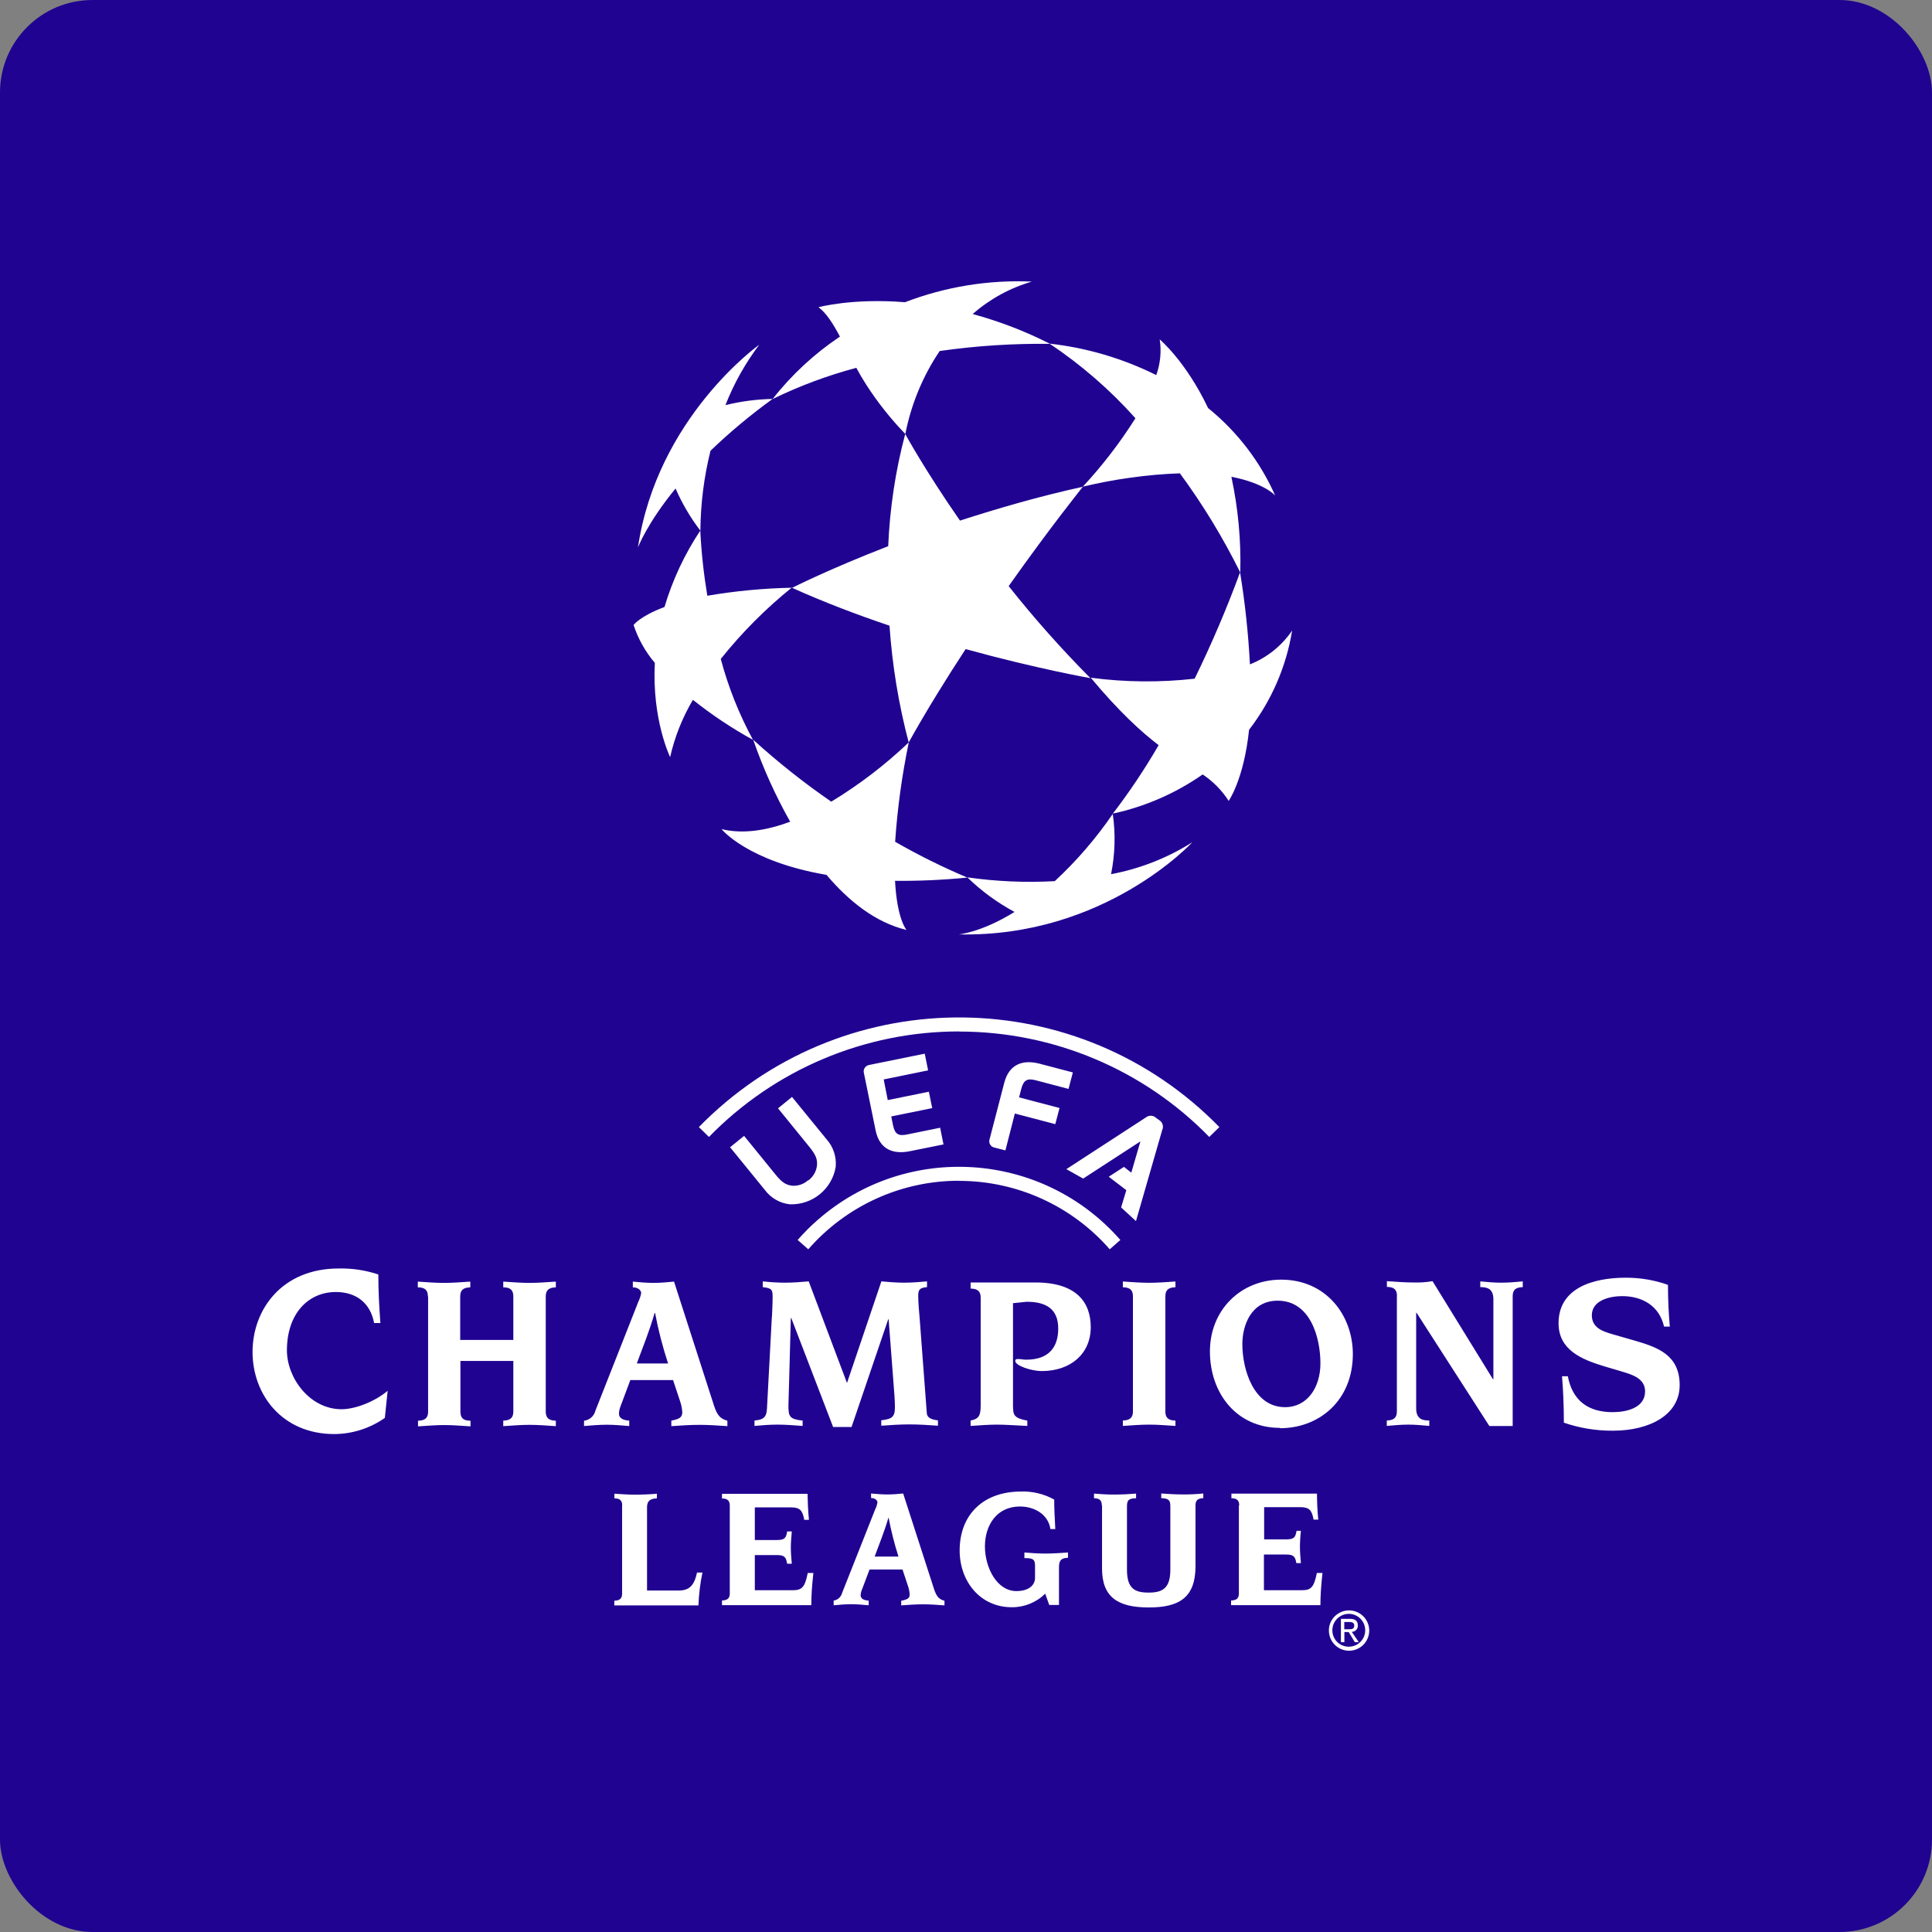
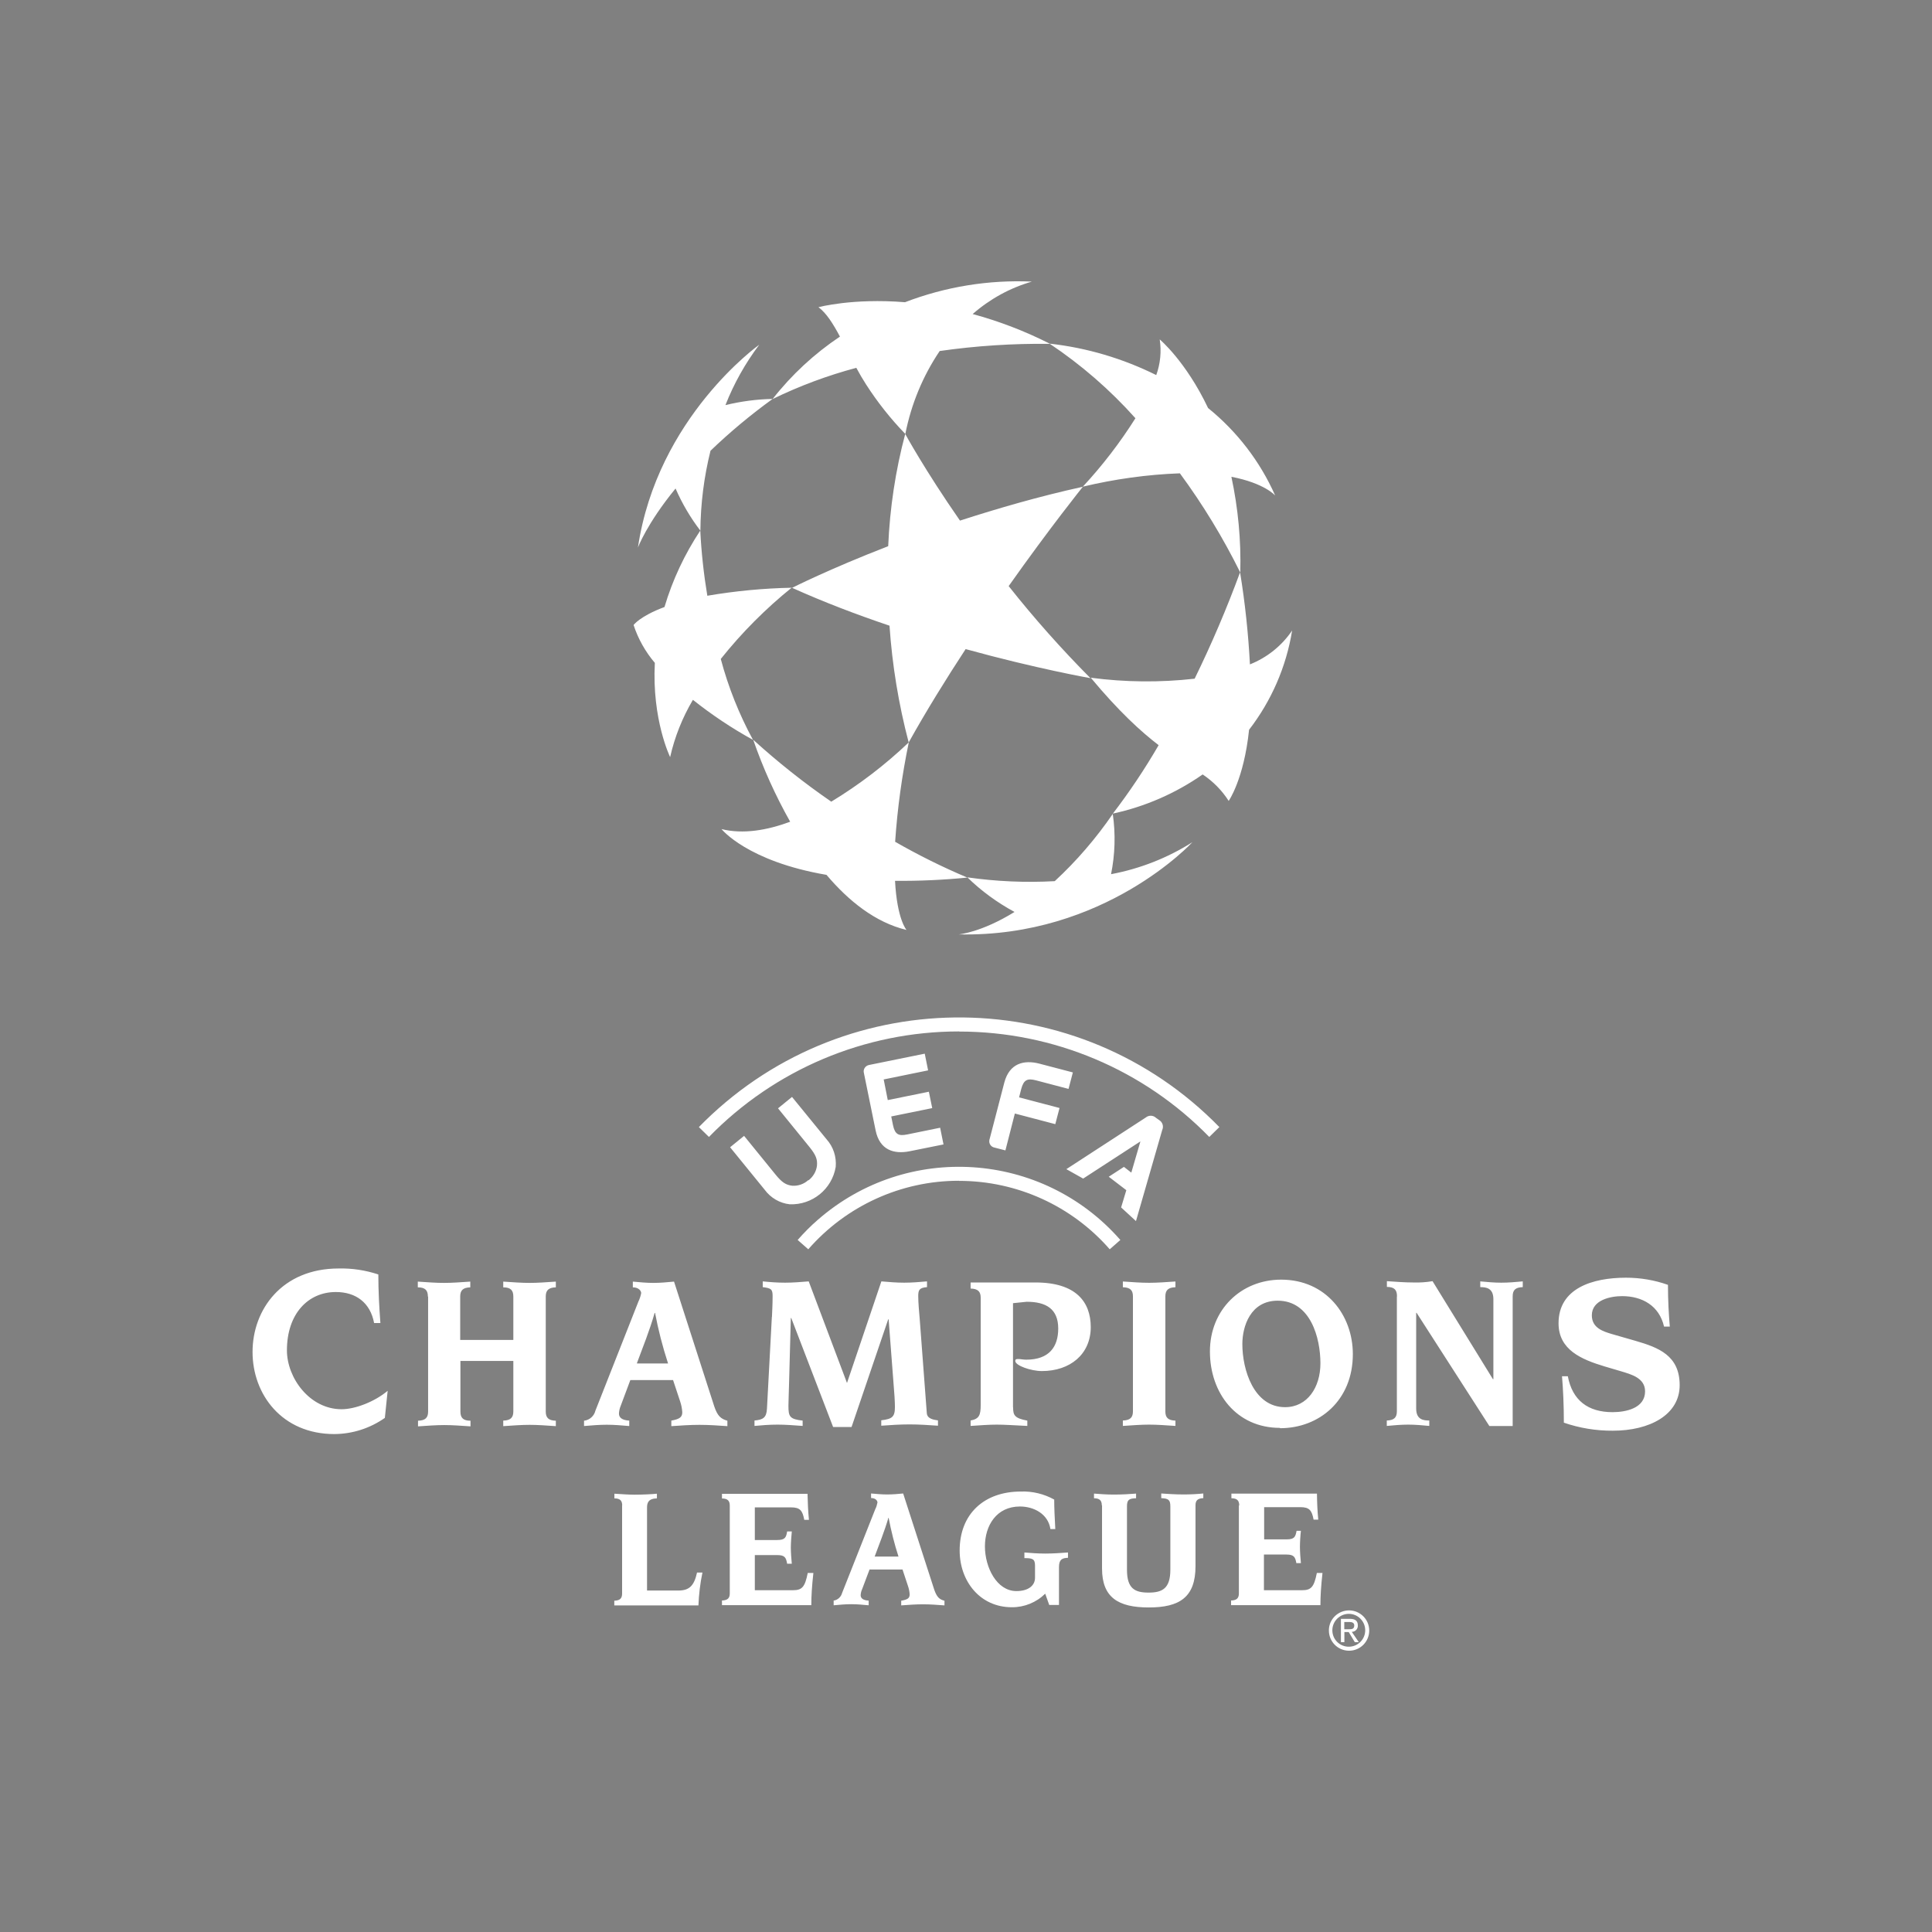
<svg xmlns="http://www.w3.org/2000/svg" id="Capa_2" data-name="Capa 2" viewBox="0 0 178.17 178.17">
  <rect x="0" y="0" width="178.17" height="178.17" fill="#808080" stroke="none" />
  <defs>
    <style>
      .cls-1 {
        fill: #fff;
      }

      .cls-2 {
        fill: #200391;
      }
    </style>
  </defs>
  <g id="Capa_1-2" data-name="Capa 1">
    <g>
-       <rect class="cls-2" width="178.17" height="178.17" rx="8.53" ry="8.53" />
      <path class="cls-1" d="M89.07,59.83c-1.8,2.75-3.62,5.68-5.27,8.64-.93-3.53-1.52-7.13-1.77-10.77-2.97-1-6.03-2.16-8.98-3.49,0,0,3.41-1.73,8.86-3.84.15-3.5.67-6.97,1.57-10.35,0,0,1.79,3.3,5.05,7.99,3.44-1.11,7.27-2.23,11.33-3.12,0,0-3.01,3.74-6.84,9.16,2.35,2.97,4.87,5.8,7.54,8.49,0,0-4.91-.86-11.51-2.68v-.02ZM119.15,58.16c-.95,1.4-2.3,2.48-3.88,3.11-.15-2.84-.45-5.68-.91-8.49-1.23,3.34-2.63,6.62-4.19,9.81-3.19.36-6.4.33-9.58-.09,2.6,3.12,4.63,4.97,6.26,6.22-1.27,2.19-2.68,4.3-4.22,6.31,2.97-.64,5.79-1.87,8.28-3.61.96.64,1.78,1.47,2.4,2.44,0,0,1.4-1.98,1.88-6.56,2.06-2.67,3.43-5.81,3.97-9.15h-.01ZM117.59,45.68c-1.39-3.13-3.51-5.89-6.18-8.05-2.06-4.33-4.46-6.33-4.46-6.33.17,1.11.06,2.24-.32,3.29-3.08-1.53-6.41-2.52-9.84-2.9,2.92,1.95,5.58,4.26,7.92,6.88-1.42,2.25-3.04,4.36-4.85,6.31,2.94-.7,5.93-1.12,8.95-1.23,2.12,2.88,3.98,5.94,5.57,9.15.08-2.96-.2-5.93-.82-8.83,3.06.59,4.03,1.72,4.03,1.72h0ZM96.8,31.69c-2.27-1.15-4.64-2.06-7.1-2.73,1.58-1.38,3.44-2.41,5.46-2.99-3.99-.18-7.97.47-11.7,1.9-4.86-.39-7.98.46-7.98.46.74.55,1.35,1.53,1.98,2.71-2.36,1.58-4.46,3.52-6.21,5.76,2.48-1.21,5.06-2.17,7.72-2.88.28.52.58,1.04.91,1.55,1.05,1.63,2.26,3.16,3.61,4.55.54-2.74,1.61-5.34,3.17-7.65,3.36-.48,6.74-.7,10.13-.66ZM65.51,41.58c1.8-1.73,3.72-3.33,5.74-4.79-1.47.03-2.92.22-4.35.57.78-1.99,1.83-3.86,3.12-5.57,0,0-9.41,6.68-11.19,18.71,0,0,.79-2.17,3.47-5.45.6,1.38,1.37,2.69,2.29,3.89.02-2.48.33-4.95.93-7.36h0ZM73.05,54.2c-2.62.05-5.24.3-7.82.74-.33-1.99-.55-3.99-.65-6.01-1.44,2.17-2.56,4.55-3.3,7.05-2.27.84-2.85,1.66-2.85,1.66.42,1.28,1.09,2.47,1.96,3.49-.28,5.24,1.41,8.69,1.41,8.69.42-1.86,1.13-3.64,2.1-5.28,1.74,1.38,3.59,2.62,5.54,3.69-1.28-2.36-2.28-4.87-2.97-7.46,1.94-2.43,4.14-4.64,6.56-6.59h.01ZM89.21,80.93c-2.28-.96-4.51-2.07-6.66-3.3.21-3.08.63-6.14,1.26-9.17-2.18,2.08-4.58,3.91-7.15,5.47-2.53-1.74-4.93-3.65-7.2-5.71.91,2.62,2.05,5.15,3.41,7.56-2.13.79-4.33,1.17-6.33.68,0,0,2.37,2.97,9.68,4.22,2.03,2.4,4.5,4.39,7.38,5.08,0,0-.87-.95-1.06-4.53,2.23.02,4.46-.08,6.68-.3h0ZM102.46,80.63c.37-1.83.43-3.72.16-5.57-1.55,2.26-3.34,4.34-5.35,6.2-2.69.15-5.39.03-8.06-.35,1.29,1.26,2.76,2.33,4.35,3.19-3.07,1.9-5.14,2.07-5.14,2.07,13.46.29,21.54-8.5,21.54-8.5-2.29,1.45-4.84,2.45-7.51,2.95h.01ZM118.05,131.71c3.62,0,6.71-2.57,6.71-6.83,0-3.6-2.48-6.87-6.61-6.87-3.71,0-6.57,2.78-6.57,6.62s2.44,7.05,6.46,7.05v.02ZM117.83,119.95c3.03,0,3.94,3.43,3.94,5.78,0,2.21-1.2,4.04-3.26,4.04-2.89,0-3.94-3.45-3.94-5.82,0-1.62.74-4,3.26-4h0ZM93.42,129.79v-9.61l1.26-.13c1.78,0,2.91.65,2.91,2.47,0,1.67-.82,2.87-2.95,2.87-.27,0-.53-.06-.71-.06s-.3,0-.3.18c0,.43,1.46.93,2.45.93,2.6,0,4.5-1.54,4.51-4.04,0-2.34-1.36-4.13-5.1-4.13h-5.98v.56c.69.02.93.29.93.85v9.88c0,.95-.14,1.29-.93,1.44v.5c.89-.06,1.68-.12,2.42-.12s1.54.06,2.81.12v-.49c-1.17-.22-1.31-.49-1.31-1.21h0ZM104.48,119.56v10.59c0,.56-.24.83-.93.85v.5c.89-.06,1.68-.12,2.42-.12s1.54.06,2.43.12v-.49c-.69-.02-.93-.29-.93-.85v-10.6c0-.57.25-.83.93-.85v-.53c-.89.06-1.68.12-2.43.12s-1.53-.06-2.42-.12v.53c.69.02.93.28.93.85ZM128.82,119.56v10.59c0,.57-.25.83-.93.85v.5c.65-.06,1.31-.12,1.98-.12s1.27.06,1.94.12v-.5c-.55,0-1.21-.08-1.21-1.11v-8.82h.04l6.71,10.44h2.15v-11.96c0-.57.24-.83.93-.85v-.53c-.65.06-1.31.12-1.98.12s-1.27-.06-1.94-.12v.53c.54,0,1.21.08,1.21,1.11v7.38h-.04l-5.57-9.04c-.59.1-1.18.14-1.78.12-.74,0-1.54-.06-2.43-.12v.53c.69,0,.93.28.93.85v.03ZM144.56,126.92h-.51c.1,1.21.17,2.64.17,4.28,1.45.5,2.98.75,4.52.74,3.39,0,6.16-1.46,6.16-4.2s-1.96-3.47-4.05-4.08l-2.19-.63c-.85-.25-1.86-.58-1.86-1.73,0-1.43,1.75-1.77,2.79-1.77,1.86,0,3.43.89,3.87,2.81h.53c-.09-1.08-.17-2.35-.17-3.85-1.24-.44-2.55-.66-3.87-.66-3.1,0-6.22.98-6.22,4.2,0,2.46,2.12,3.34,4.24,3.98l1.49.44c.96.29,2.25.62,2.25,1.86,0,1.56-1.77,1.92-3,1.92-2.23,0-3.71-1.06-4.13-3.34v.04ZM39.48,119.58v10.59c0,.56-.24.83-.93.85v.52c.89-.06,1.68-.12,2.42-.12s1.54.06,2.42.12v-.52c-.69,0-.93-.28-.93-.85v-4.66h4.88v4.65c0,.56-.24.83-.93.85v.51c.89-.06,1.68-.12,2.43-.12s1.54.06,2.42.12v-.5c-.69-.02-.93-.29-.93-.85v-10.6c0-.57.25-.83.93-.85v-.53c-.89.06-1.68.12-2.42.12s-1.54-.06-2.43-.12v.53c.69,0,.93.28.93.85v4h-4.9v-4c0-.57.25-.83.93-.85v-.53c-.89.06-1.67.12-2.42.12s-1.54-.06-2.42-.12v.53c.69,0,.93.28.93.85h.01ZM58.76,125.74h2.85c-.5-1.53-.9-3.08-1.2-4.66h-.04c-.46,1.62-1.11,3.22-1.64,4.65h.03ZM53.86,131.51v-.49c.51-.06.93-.43,1.05-.93l3.96-10.05c.12-.25.21-.51.26-.79,0-.2-.22-.53-.77-.53v-.53c.65.06,1.27.12,1.9.12s1.27-.06,1.9-.12l3.71,11.51c.3.89.61,1.15,1.21,1.32v.5c-.85-.06-1.72-.12-2.57-.12s-1.74.06-2.6.12v-.51c.74-.14,1.01-.3,1.01-.77-.02-.34-.09-.69-.2-1.01l-.65-1.96h-3.94l-.89,2.38c-.09.22-.15.46-.16.71,0,.37.28.61.95.65v.5c-.69-.06-1.4-.12-2.08-.12s-1.4.06-2.11.12h0ZM71.18,121.46l-.45,8.44c-.04.85-.37,1.03-1.15,1.1v.5c.63-.06,1.37-.12,2.12-.12s1.51.06,2.32.12v-.49c-1.21-.14-1.31-.37-1.31-1.38,0-.54.04-1.09.06-2.14l.16-5.94h.04l3.86,10.05h1.7l3.38-9.93h.04l.46,6.02c.06.66.12,1.58.12,2.06,0,.93-.26,1.11-1.26,1.23v.5c.83-.06,1.7-.12,2.6-.12s1.76.06,2.63.12v-.49c-.4-.06-.99-.14-1.03-.67l-.65-8.63c-.06-.69-.14-1.59-.14-2.16s.1-.77.81-.83v-.53c-.69.06-1.4.12-2.11.12s-1.39-.06-2.1-.12l-3.17,9.37-3.53-9.37c-.74.06-1.46.12-2.18.12-.69,0-1.38-.05-2.06-.12v.53c.76.1.91.18.91.81,0,.81-.04,1.37-.06,1.94v-.02ZM35.49,130.77l.26-2.51c-1.2,1.01-3,1.7-4.25,1.7-2.94,0-5.04-2.89-5.04-5.43,0-3.38,1.96-5.38,4.51-5.38,1.86,0,3.18.99,3.53,2.86h.58c-.11-1.49-.19-2.94-.19-4.48-1.18-.39-2.42-.58-3.66-.55-5.22,0-7.94,3.78-7.94,7.7s2.72,7.57,7.54,7.57c1.67-.01,3.29-.53,4.66-1.49h0ZM57.37,138.82v8.14c0,.44-.19.64-.72.66v.43h7.76c.04-1.02.16-2.03.37-3.03h-.5c-.26,1.19-.69,1.66-1.72,1.66h-2.89v-7.65c0-.43.11-.83.91-.85v-.43c-.45.05-1.4.09-2.06.09-.58,0-1.19-.05-1.86-.09v.43c.53,0,.72.22.72.66h0ZM67.3,138.86v8.08c0,.44-.19.64-.72.66v.43h8.24c0-.86.05-1.69.19-2.97h-.52c-.26,1.31-.53,1.59-1.37,1.59h-3.51v-3.24h2.07c.7,0,.81.23.91.8h.43c-.04-.37-.09-1.07-.09-1.49s.05-1.1.09-1.49h-.43c-.09.56-.2.79-.91.79h-2.07v-3.01h3.34c.84,0,1.06.3,1.22,1.15h.43c-.08-.84-.11-1.54-.13-2.4h-7.89v.43c.53,0,.72.22.72.66h0ZM76.88,147.61v.43c.55-.05,1.08-.1,1.62-.1s1.08.05,1.61.1v-.43c-.52-.03-.74-.22-.74-.5.01-.19.05-.37.13-.54l.69-1.83h3.04l.5,1.51c.09.25.14.51.16.78,0,.37-.2.48-.78.59v.43c.67-.05,1.34-.1,2.01-.1s1.33.05,1.98.1v-.43c-.47-.12-.7-.33-.94-1.01l-2.87-8.88c-.48.05-.98.09-1.49.09s-.97-.05-1.47-.09v.42c.42,0,.59.25.59.41-.04.21-.1.42-.2.61l-3.06,7.73c-.1.38-.42.67-.81.71h.03ZM82.86,143.55h-2.2c.41-1.11.91-2.34,1.27-3.58h.02c.23,1.21.53,2.41.91,3.58h0ZM95.45,144.39v1.11c0,.72-.61,1.23-1.72,1.23-1.81,0-2.9-2.19-2.9-4.12s1.07-3.68,3.23-3.68c1.29,0,2.6.69,2.81,2.08h.45c-.06-1.07-.1-1.96-.1-2.72-.94-.52-2-.78-3.08-.74-3.37,0-5.64,2.05-5.64,5.44,0,2.81,1.86,5.23,4.81,5.23,1.15.01,2.26-.44,3.08-1.25l.37,1.04h.9v-3.49c0-.7.28-.84.83-.86v-.49c-.7.05-1.39.1-2.09.1s-1.3-.05-1.93-.1v.52c.7,0,.98.05.98.67v.02ZM101.63,138.82v5.83c0,2.67,1.49,3.59,4.31,3.59s4.31-.92,4.31-3.81v-5.61c0-.44.19-.64.72-.66v-.43c-.6.06-1.2.09-1.8.09-.81,0-1.46-.05-2.08-.09v.43c.67.03.84.16.84.76v5.84c0,1.73-.74,2.11-2,2.11s-2-.35-2-2.11v-5.83c0-.61.17-.74.84-.76v-.43c-.62.05-1.26.09-2.08.09-.66,0-1.29-.05-1.8-.09v.43c.53,0,.72.22.72.66h0ZM114.25,138.86v8.08c0,.44-.19.64-.72.66v.43h8.24c0-.86.05-1.69.19-2.97h-.52c-.26,1.31-.53,1.59-1.37,1.59h-3.51v-3.29h2.08c.7,0,.81.24.91.79h.42c-.04-.37-.09-1.06-.09-1.49s.04-1.09.09-1.49h-.4c-.1.56-.2.79-.91.79h-2.08v-2.97h3.34c.84,0,1.06.3,1.22,1.15h.43c-.08-.84-.11-1.54-.12-2.4h-7.89v.43c.53,0,.72.22.72.66h-.02ZM124.38,152.23c-1.03-.02-1.84-.86-1.83-1.89s.86-1.84,1.89-1.83c1.01.02,1.83.84,1.83,1.86,0,1.03-.83,1.86-1.86,1.86,0,0-.02,0-.03,0ZM122.87,150.38c.02.84.71,1.5,1.55,1.48s1.5-.71,1.48-1.55c-.02-.82-.69-1.48-1.51-1.48-.83,0-1.51.67-1.52,1.5,0,.02,0,.03,0,.05ZM123.98,150.52v.92h-.32v-2.15h.82c.51,0,.74.19.74.61.02.31-.22.57-.53.59-.01,0-.02,0-.03,0l.65.95h-.37l-.56-.93h-.4ZM123.98,150.25h.39c.27,0,.52,0,.52-.35,0-.27-.24-.32-.47-.32h-.45v.66ZM92.72,106.09l-1.01-.26c-.32-.06-.53-.37-.47-.69,0-.03.01-.05.02-.08l1.36-5.23c.47-1.77,1.8-2.11,3.23-1.74l3.09.81-.4,1.52-3-.79c-.78-.2-1.13-.07-1.36.79l-.2.78,3.73.98-.39,1.49-3.73-.98-.87,3.4ZM81.5,99.57l.37,1.88,3.79-.77.31,1.51-3.78.77.16.79c.18.88.53,1.03,1.31.87l3.04-.62.31,1.54-3.13.63c-1.45.29-2.76-.12-3.13-1.92l-1.08-5.29c-.09-.31.1-.64.41-.73.02,0,.05-.01.08-.02l5.12-1.04.31,1.54-4.11.84ZM74.55,108.86c.43-.33.72-.81.79-1.35.06-.6-.11-1.01-.68-1.72l-2.91-3.58,1.29-1.05,3.19,3.91c.62.69.92,1.61.84,2.54-.34,2.05-2.16,3.53-4.24,3.45-.92-.1-1.76-.59-2.31-1.34l-3.19-3.92,1.29-1.05,2.91,3.58c.57.7.94.95,1.54,1.02.53.03,1.06-.15,1.46-.51h.03ZM106.6,103.08c-.26-.24-.66-.25-.94-.02l-7.32,4.76,1.55.87,5.28-3.43-.84,2.88-.68-.53-1.4.91,1.62,1.24-.48,1.59,1.37,1.26,2.42-8.4c.15-.32.04-.71-.26-.9l-.31-.22ZM88.45,108.9c5.33,0,10.39,2.3,13.89,6.31l.98-.86c-7.2-8.22-19.69-9.04-27.91-1.85-.66.57-1.27,1.19-1.85,1.85l.98.86c3.5-4.01,8.56-6.32,13.88-6.32h.01ZM88.45,95.13c8.69,0,17.01,3.5,23.07,9.72l.93-.91c-12.94-13.26-34.18-13.51-47.44-.56-.19.19-.38.37-.56.56l.93.91c6.06-6.22,14.37-9.73,23.05-9.73h.01Z" />
    </g>
  </g>
</svg>